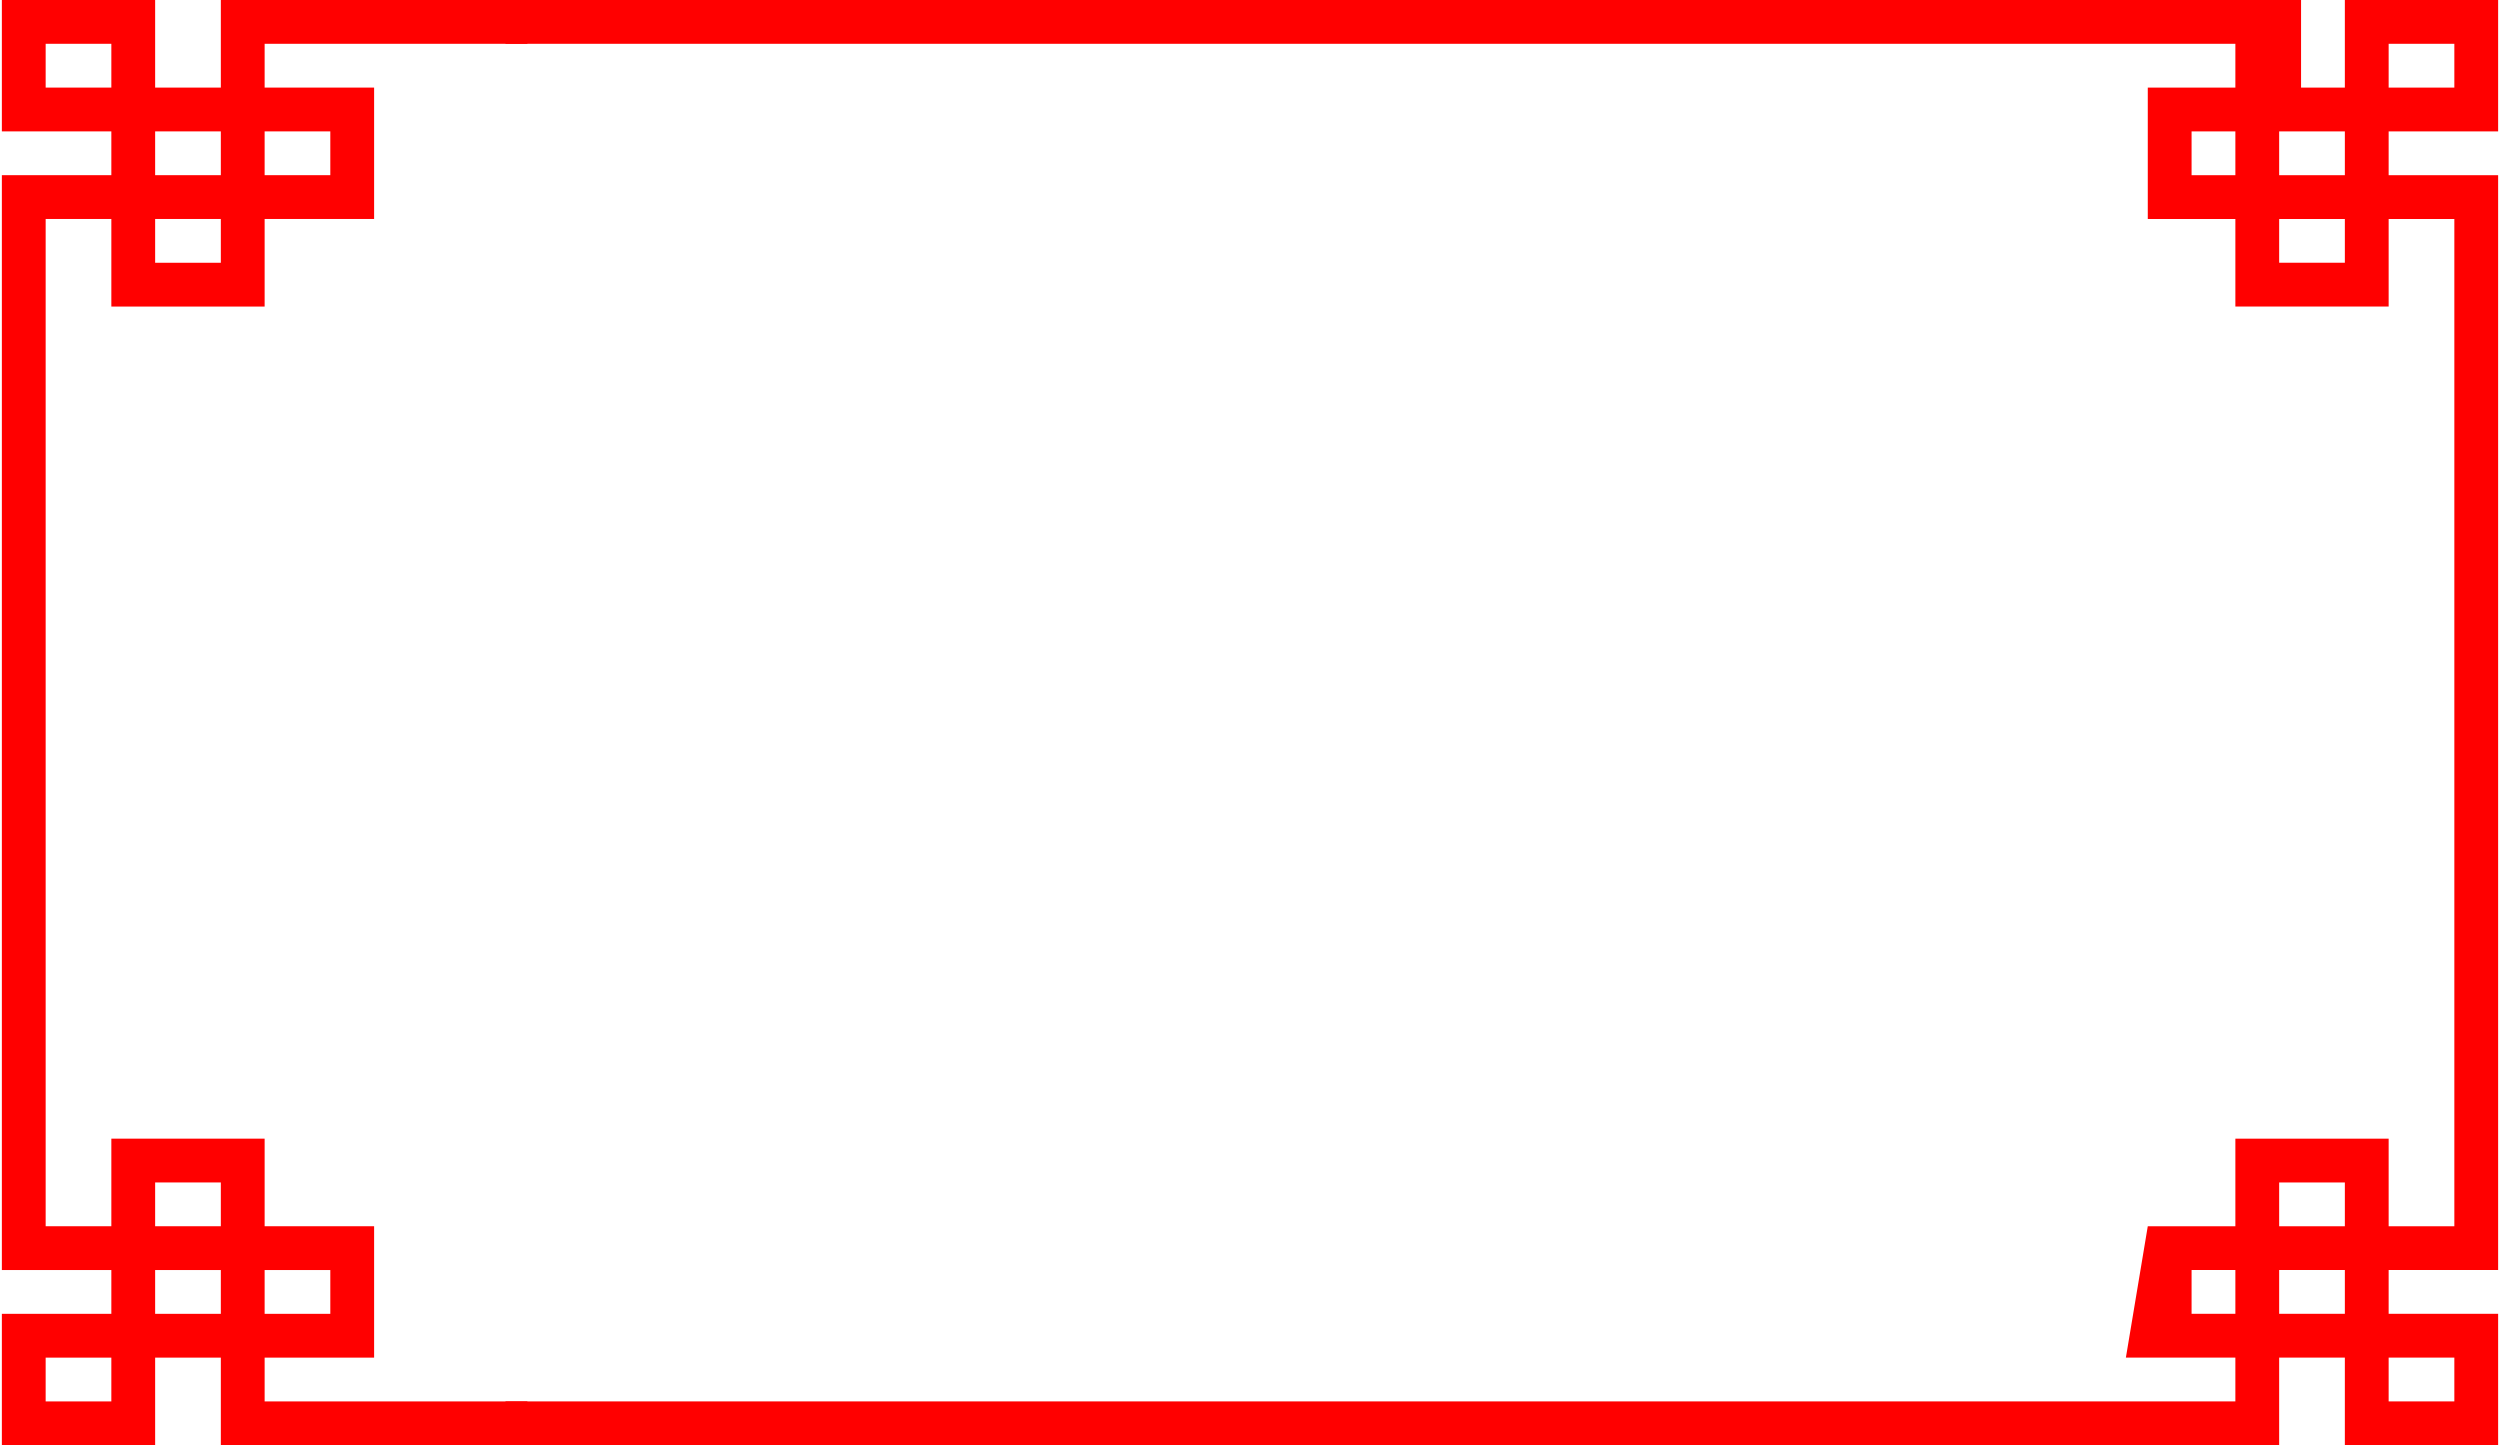
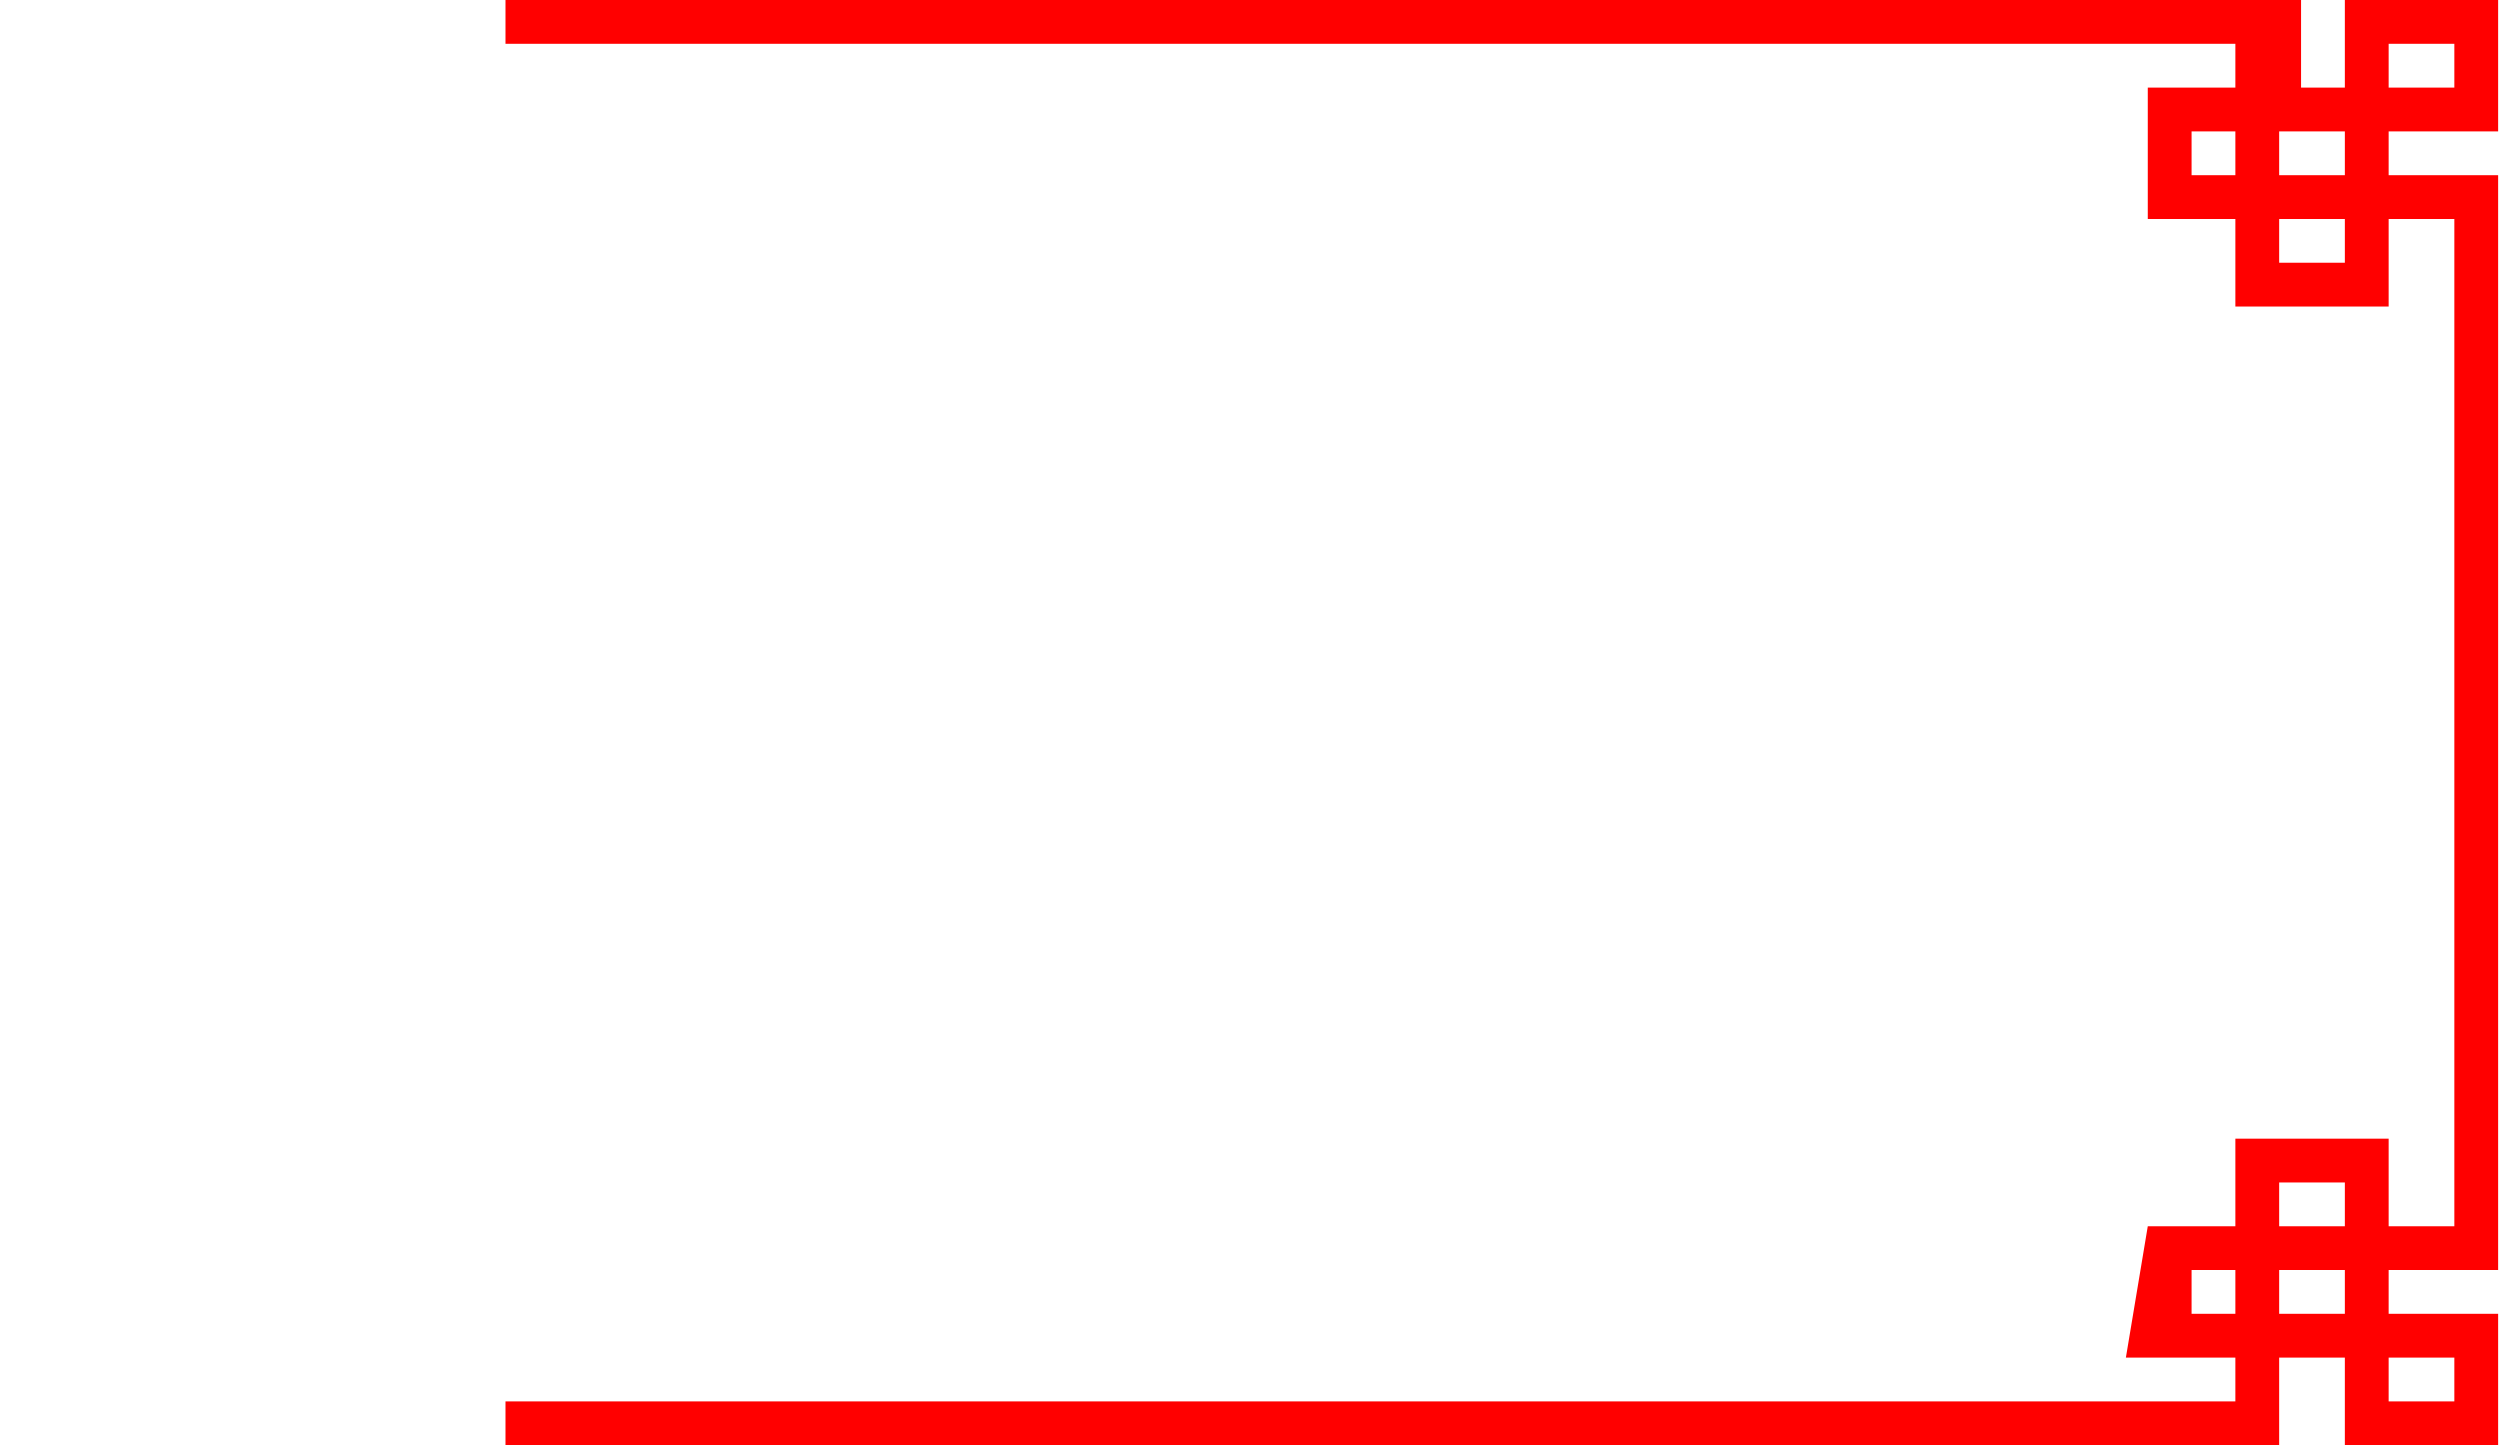
<svg xmlns="http://www.w3.org/2000/svg" xmlns:ns1="http://www.inkscape.org/namespaces/inkscape" xmlns:ns2="http://sodipodi.sourceforge.net/DTD/sodipodi-0.dtd" xml:space="preserve" width="15.496mm" height="8.958mm" version="1.1" style="shape-rendering:geometricPrecision; text-rendering:geometricPrecision; image-rendering:optimizeQuality; fill-rule:evenodd; clip-rule:evenodd" viewBox="0 0 114 66" id="svg2" ns1:version="0.48.3.1 r9886" ns2:docname="353.svg">
  <ns2:namedview pagecolor="#ffffff" bordercolor="#666666" borderopacity="1" objecttolerance="10" gridtolerance="10" guidetolerance="10" ns1:pageopacity="0" ns1:pageshadow="2" ns1:window-width="1440" ns1:window-height="837" id="namedview15" showgrid="false" ns1:zoom="7.3213175" ns1:cx="27.454075" ns1:cy="15.870828" ns1:window-x="-8" ns1:window-y="-8" ns1:window-maximized="1" ns1:current-layer="svg2" />
  <defs id="defs4">
    <style type="text/css" id="style6">
   
    .fil0 {fill:#A79CCB;fill-rule:nonzero}
   
  </style>
  </defs>
  <g id="light" ns1:label="#g2997" style="fill:#ff0000">
    <g id="_2539270233184" style="fill:#ff0000">
      <path class="fil0" d="m 23,2 79,0 0,2 -4,0 0,6 4,0 0,4 7,0 0,-4 3,0 0,46 -3,0 0,-4 -7,0 0,4 -4,0 -1,6 5,0 0,2 -79,0 0,2 81,0 0,-4 3,0 0,4 7,0 0,-6 -5,0 0,-2 5,0 0,-50 -5,0 0,-2 5,0 0,-6 -7,0 0,4 -2,0 0,-4 -82,0 0,2 z m 81,54 0,0 0,-2 3,0 0,2 -3,0 z m 8,6 0,0 0,2 -3,0 0,-2 3,0 z m -5,-4 0,0 0,2 -3,0 0,-2 3,0 z m -5,0 0,0 0,2 -2,0 0,-2 2,0 z m 5,-48 0,0 0,2 -3,0 0,-2 3,0 z m 0,-4 0,0 0,2 -3,0 0,-2 3,0 z m -5,0 0,0 0,2 -2,0 0,-2 2,0 z m 7,-4 0,0 3,0 0,2 -3,0 0,-2 z" id="path11" ns1:connector-curvature="0" style="fill:#ff0000;fill-rule:nonzero" />
-       <path class="fil0" d="m 10,66 14,0 0,-2 -12,0 0,-2 5,0 0,-6 -5,0 0,-4 -7,0 0,4 -3,0 0,-46 3,0 0,4 7,0 0,-4 5,0 0,-6 -5,0 0,-2 12,0 0,-2 -14,0 0,4 -3,0 0,-4 -7,0 0,6 5,0 0,2 -5,0 0,50 5,0 0,2 -5,0 0,6 7,0 0,-4 3,0 0,4 z m 0,-56 0,0 0,2 -3,0 0,-2 3,0 z M 2,4 2,4 2,2 5,2 5,4 2,4 z m 5,4 0,0 0,-2 3,0 0,2 -3,0 z m 5,0 0,0 0,-2 3,0 0,2 -3,0 z m -5,48 0,0 0,-2 3,0 0,2 -3,0 z m 0,4 0,0 0,-2 3,0 0,2 -3,0 z m 5,0 0,0 0,-2 3,0 0,2 -3,0 z m -7,4 0,0 -3,0 0,-2 3,0 0,2 z" id="path13" ns1:connector-curvature="0" style="fill:#ff0000;fill-rule:nonzero" />
    </g>
  </g>
</svg>